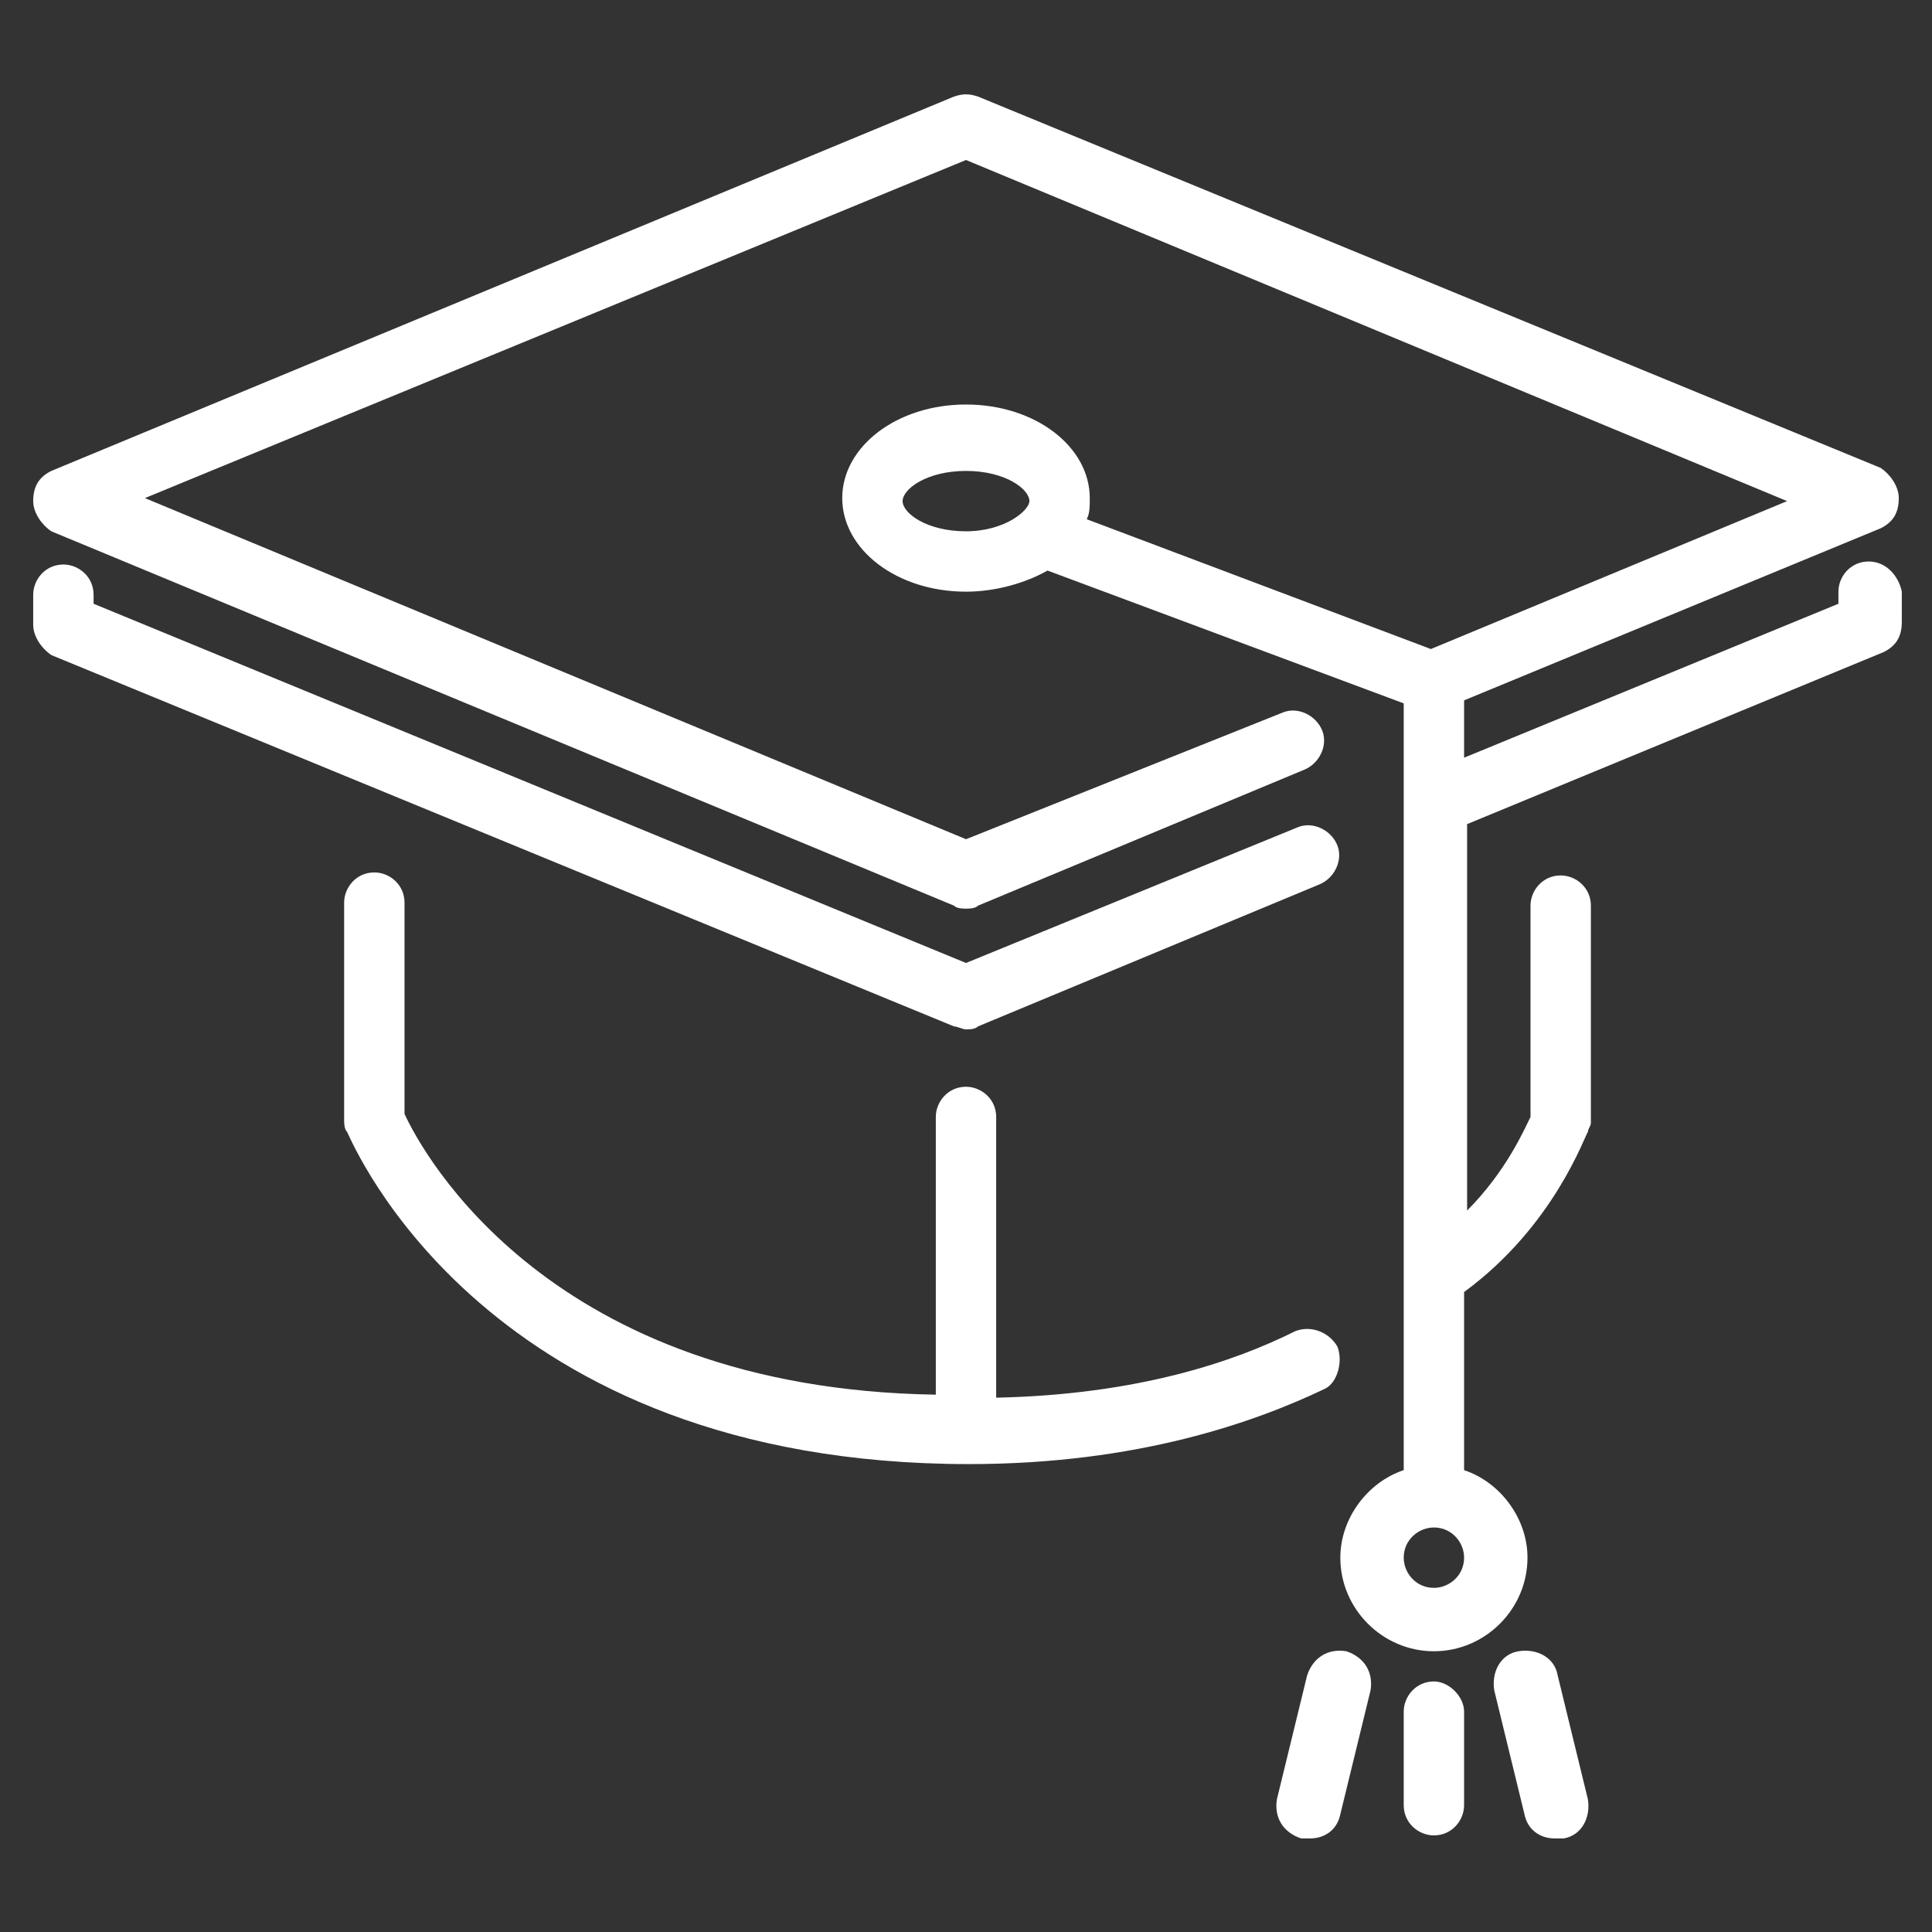
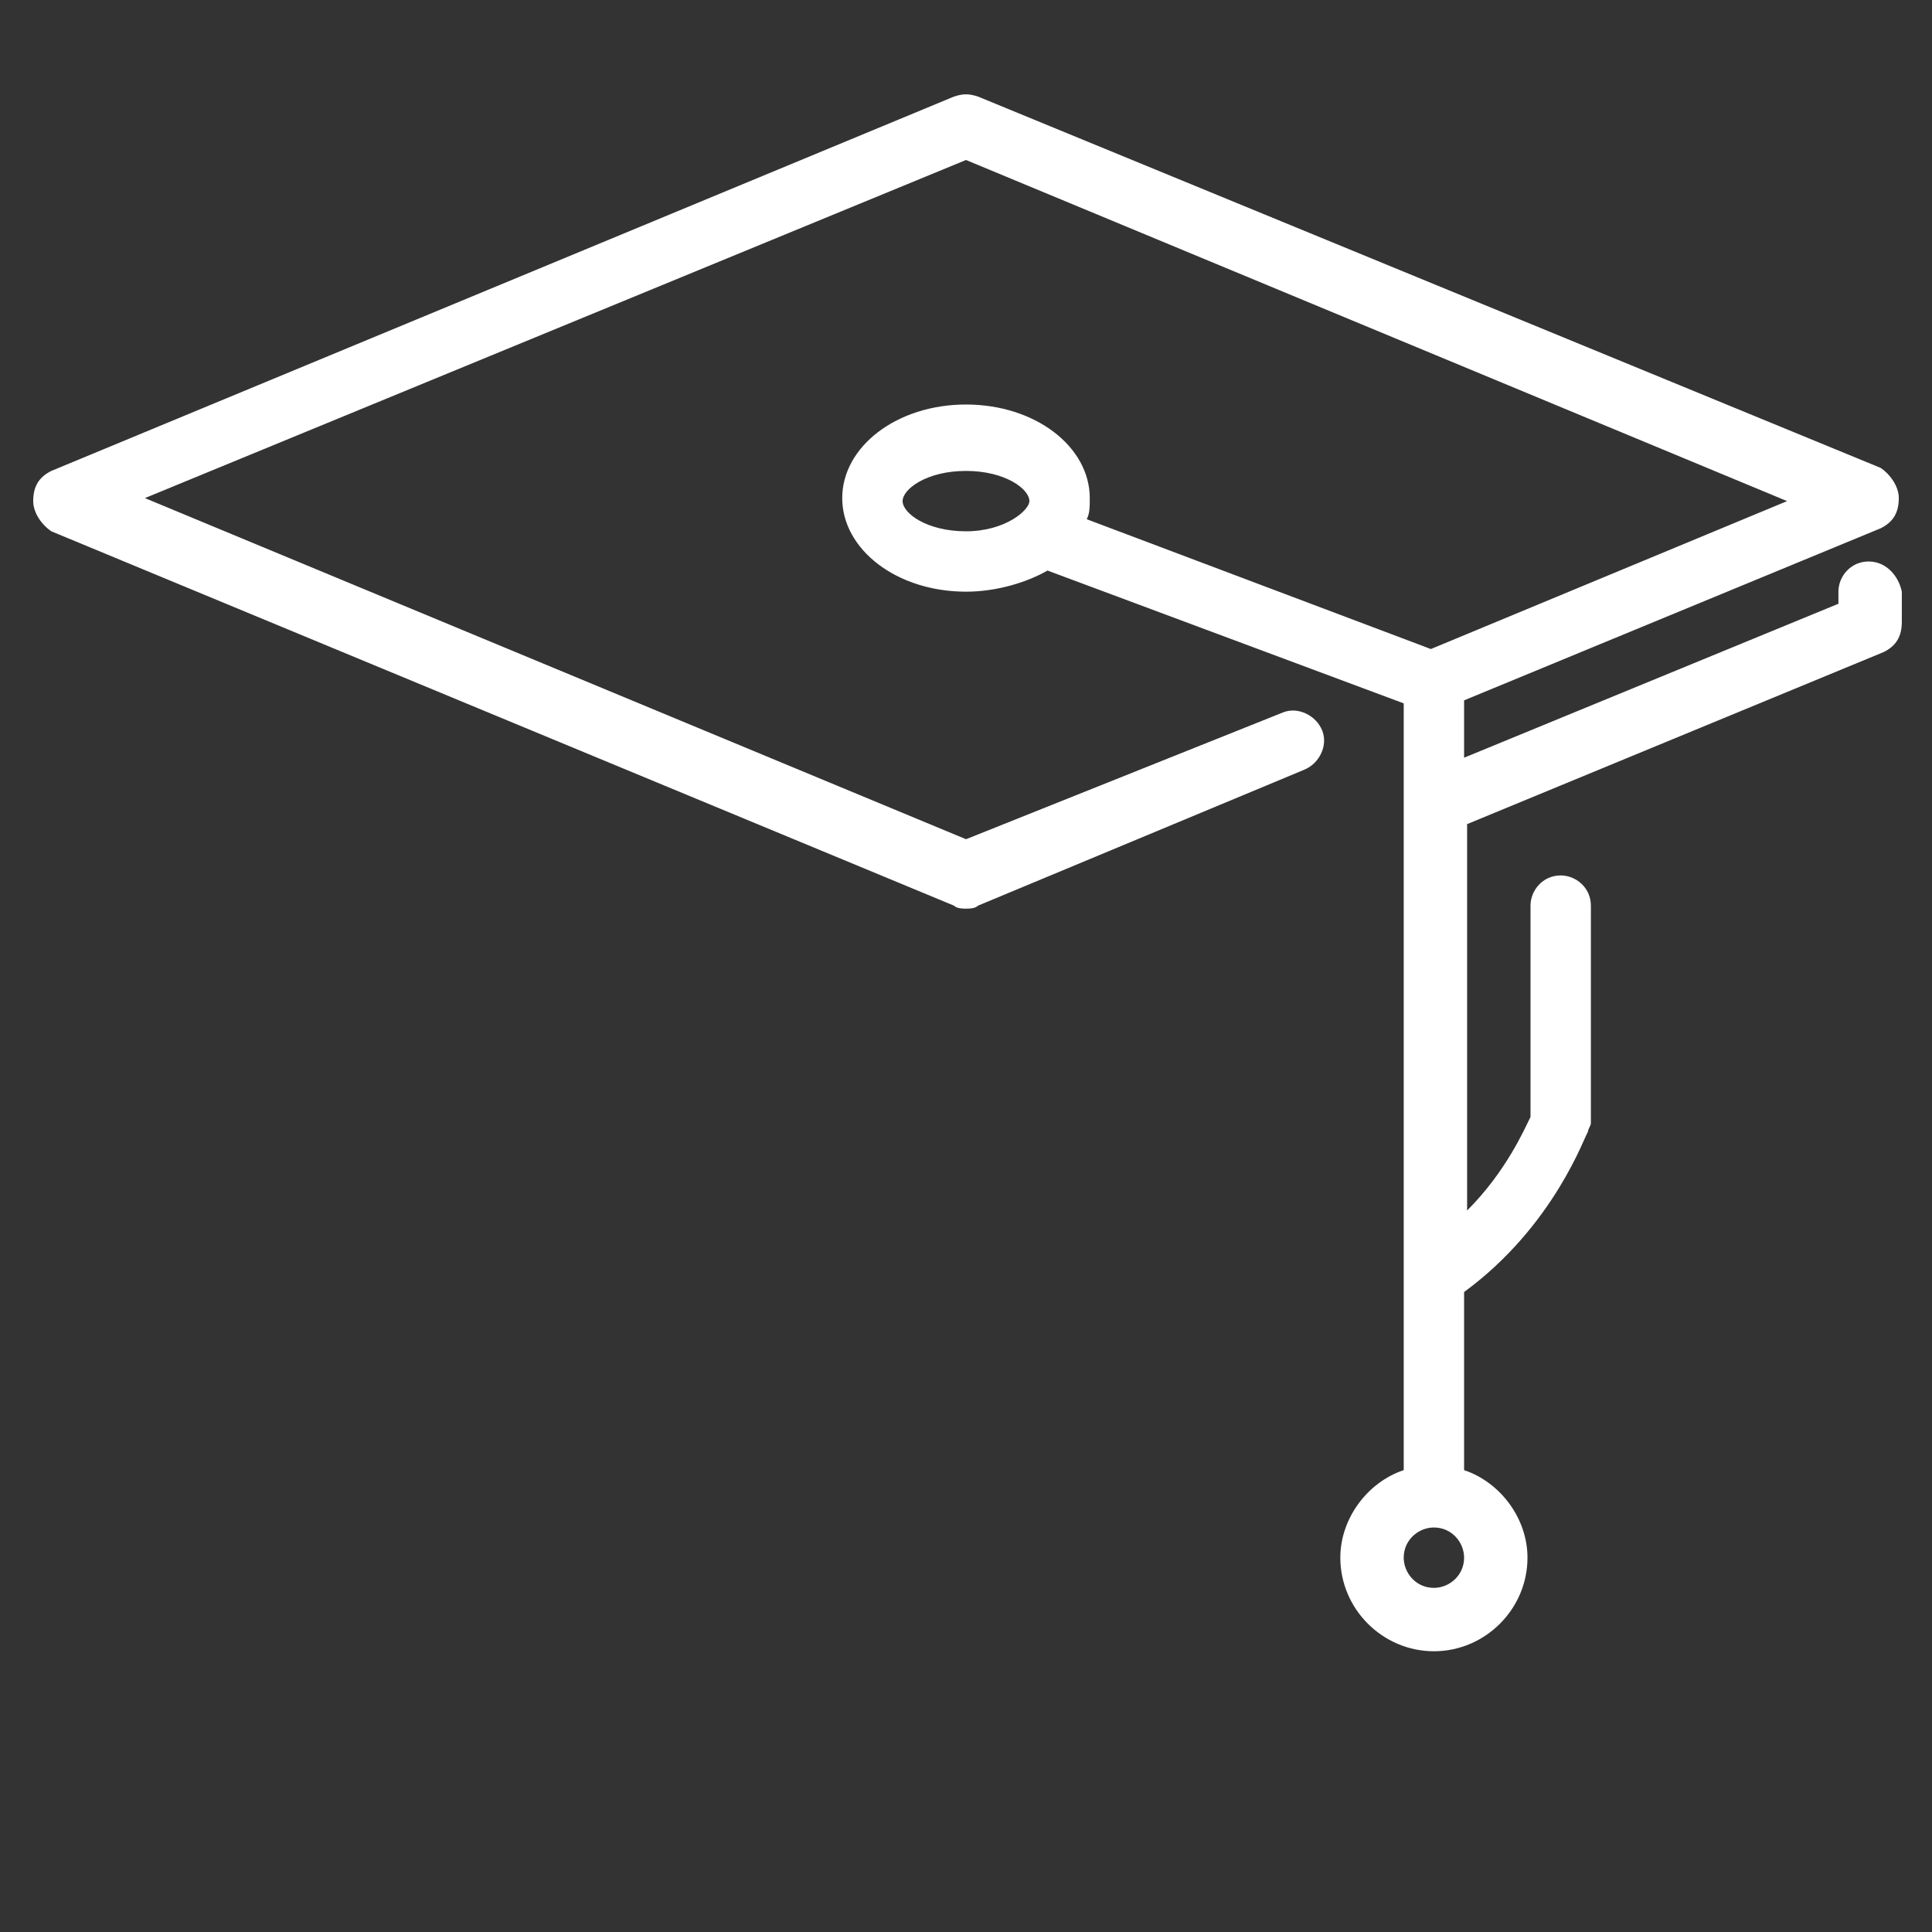
<svg xmlns="http://www.w3.org/2000/svg" version="1.1" id="Layer_1" x="0px" y="0px" viewBox="0 0 64 64" style="enable-background:new 0 0 64 64;" xml:space="preserve">
  <rect x="0" y="0" width="64" height="64" fill="#333333" stroke="none" />
  <style type="text/css">
	.st0{fill:#FFFFFF;}
</style>
  <g>
-     <path class="st0" d="M44.6,54.7c-0.6-0.1-1.1,0.2-1.3,0.8l-1,4.1c-0.1,0.6,0.2,1.1,0.8,1.3c0.1,0,0.2,0,0.3,0c0.5,0,0.9-0.3,1-0.8   l1-4.1C45.5,55.4,45.2,54.9,44.6,54.7L44.6,54.7z M44.6,54.7" />
-     <path class="st0" d="M32,34.1c0.1,0,0.3,0,0.4-0.1l11.3-4.7c0.5-0.2,0.8-0.8,0.6-1.3c-0.2-0.5-0.8-0.8-1.3-0.6l-11,4.5L3.1,20v-0.3   c0-0.6-0.5-1-1-1c-0.6,0-1,0.5-1,1v1c0,0.4,0.3,0.8,0.6,1L31.6,34C31.7,34,31.9,34.1,32,34.1L32,34.1z M32,34.1" />
-     <path class="st0" d="M44.3,44.6c-0.3-0.5-0.9-0.7-1.4-0.5c-2,1-5.2,2.1-9.9,2.2v-9.3c0-0.6-0.5-1-1-1c-0.6,0-1,0.5-1,1v9.2   C18.2,46,14,38.2,13.4,36.9v-7c0-0.6-0.5-1-1-1c-0.6,0-1,0.5-1,1v7.2c0,0.1,0,0.3,0.1,0.4c0.2,0.4,4.6,11,20.6,11   c5.6,0,9.5-1.4,11.8-2.5C44.3,45.8,44.5,45.1,44.3,44.6L44.3,44.6z M44.3,44.6" />
-     <path class="st0" d="M47.5,55.7c-0.6,0-1,0.5-1,1v3.1c0,0.6,0.5,1,1,1c0.6,0,1-0.5,1-1v-3.1C48.5,56.2,48,55.7,47.5,55.7L47.5,55.7   z M47.5,55.7" />
    <path class="st0" d="M61.9,18.6c-0.6,0-1,0.5-1,1V20l-12.4,5.1v-1.9l13.8-5.7c0.4-0.2,0.6-0.5,0.6-1c0-0.4-0.3-0.8-0.6-1L32.4,3.2   c-0.3-0.1-0.5-0.1-0.8,0L1.7,15.6c-0.4,0.2-0.6,0.5-0.6,1c0,0.4,0.3,0.8,0.6,1l29.9,12.4c0.1,0.1,0.3,0.1,0.4,0.1   c0.1,0,0.3,0,0.4-0.1l10.8-4.5c0.5-0.2,0.8-0.8,0.6-1.3c-0.2-0.5-0.8-0.8-1.3-0.6L32,27.8L4.8,16.5L32,5.3l27.2,11.3l-11.8,4.9   L36,17.2c0.1-0.2,0.1-0.4,0.1-0.7c0-1.7-1.8-3.1-4.1-3.1c-2.3,0-4.1,1.4-4.1,3.1c0,1.7,1.8,3.1,4.1,3.1c1,0,2-0.3,2.7-0.7l11.8,4.4   v25.4c-1.2,0.4-2.1,1.6-2.1,2.9c0,1.7,1.4,3.1,3.1,3.1c1.7,0,3.1-1.4,3.1-3.1c0-1.3-0.9-2.5-2.1-2.9v-5.9c3-2.2,4-5.2,4.1-5.3   c0-0.1,0.1-0.2,0.1-0.3v-7.2c0-0.6-0.5-1-1-1c-0.6,0-1,0.5-1,1v7c-0.2,0.4-0.8,1.8-2.1,3.1V27.3l13.8-5.7c0.4-0.2,0.6-0.5,0.6-1v-1   C62.9,19.1,62.5,18.6,61.9,18.6L61.9,18.6z M32,17.6c-1.3,0-2.1-0.6-2.1-1c0-0.4,0.8-1,2.1-1s2.1,0.6,2.1,1   C34.1,16.9,33.3,17.6,32,17.6L32,17.6z M47.5,52.6c-0.6,0-1-0.5-1-1c0-0.6,0.5-1,1-1c0.6,0,1,0.5,1,1C48.5,52.2,48,52.6,47.5,52.6   L47.5,52.6z M47.5,52.6" />
-     <path class="st0" d="M51.6,55.5c-0.1-0.6-0.7-0.9-1.3-0.8c-0.6,0.1-0.9,0.7-0.8,1.3l1,4.1c0.1,0.5,0.5,0.8,1,0.8c0.1,0,0.2,0,0.3,0   c0.6-0.1,0.9-0.7,0.8-1.3L51.6,55.5z M51.6,55.5" />
  </g>
</svg>